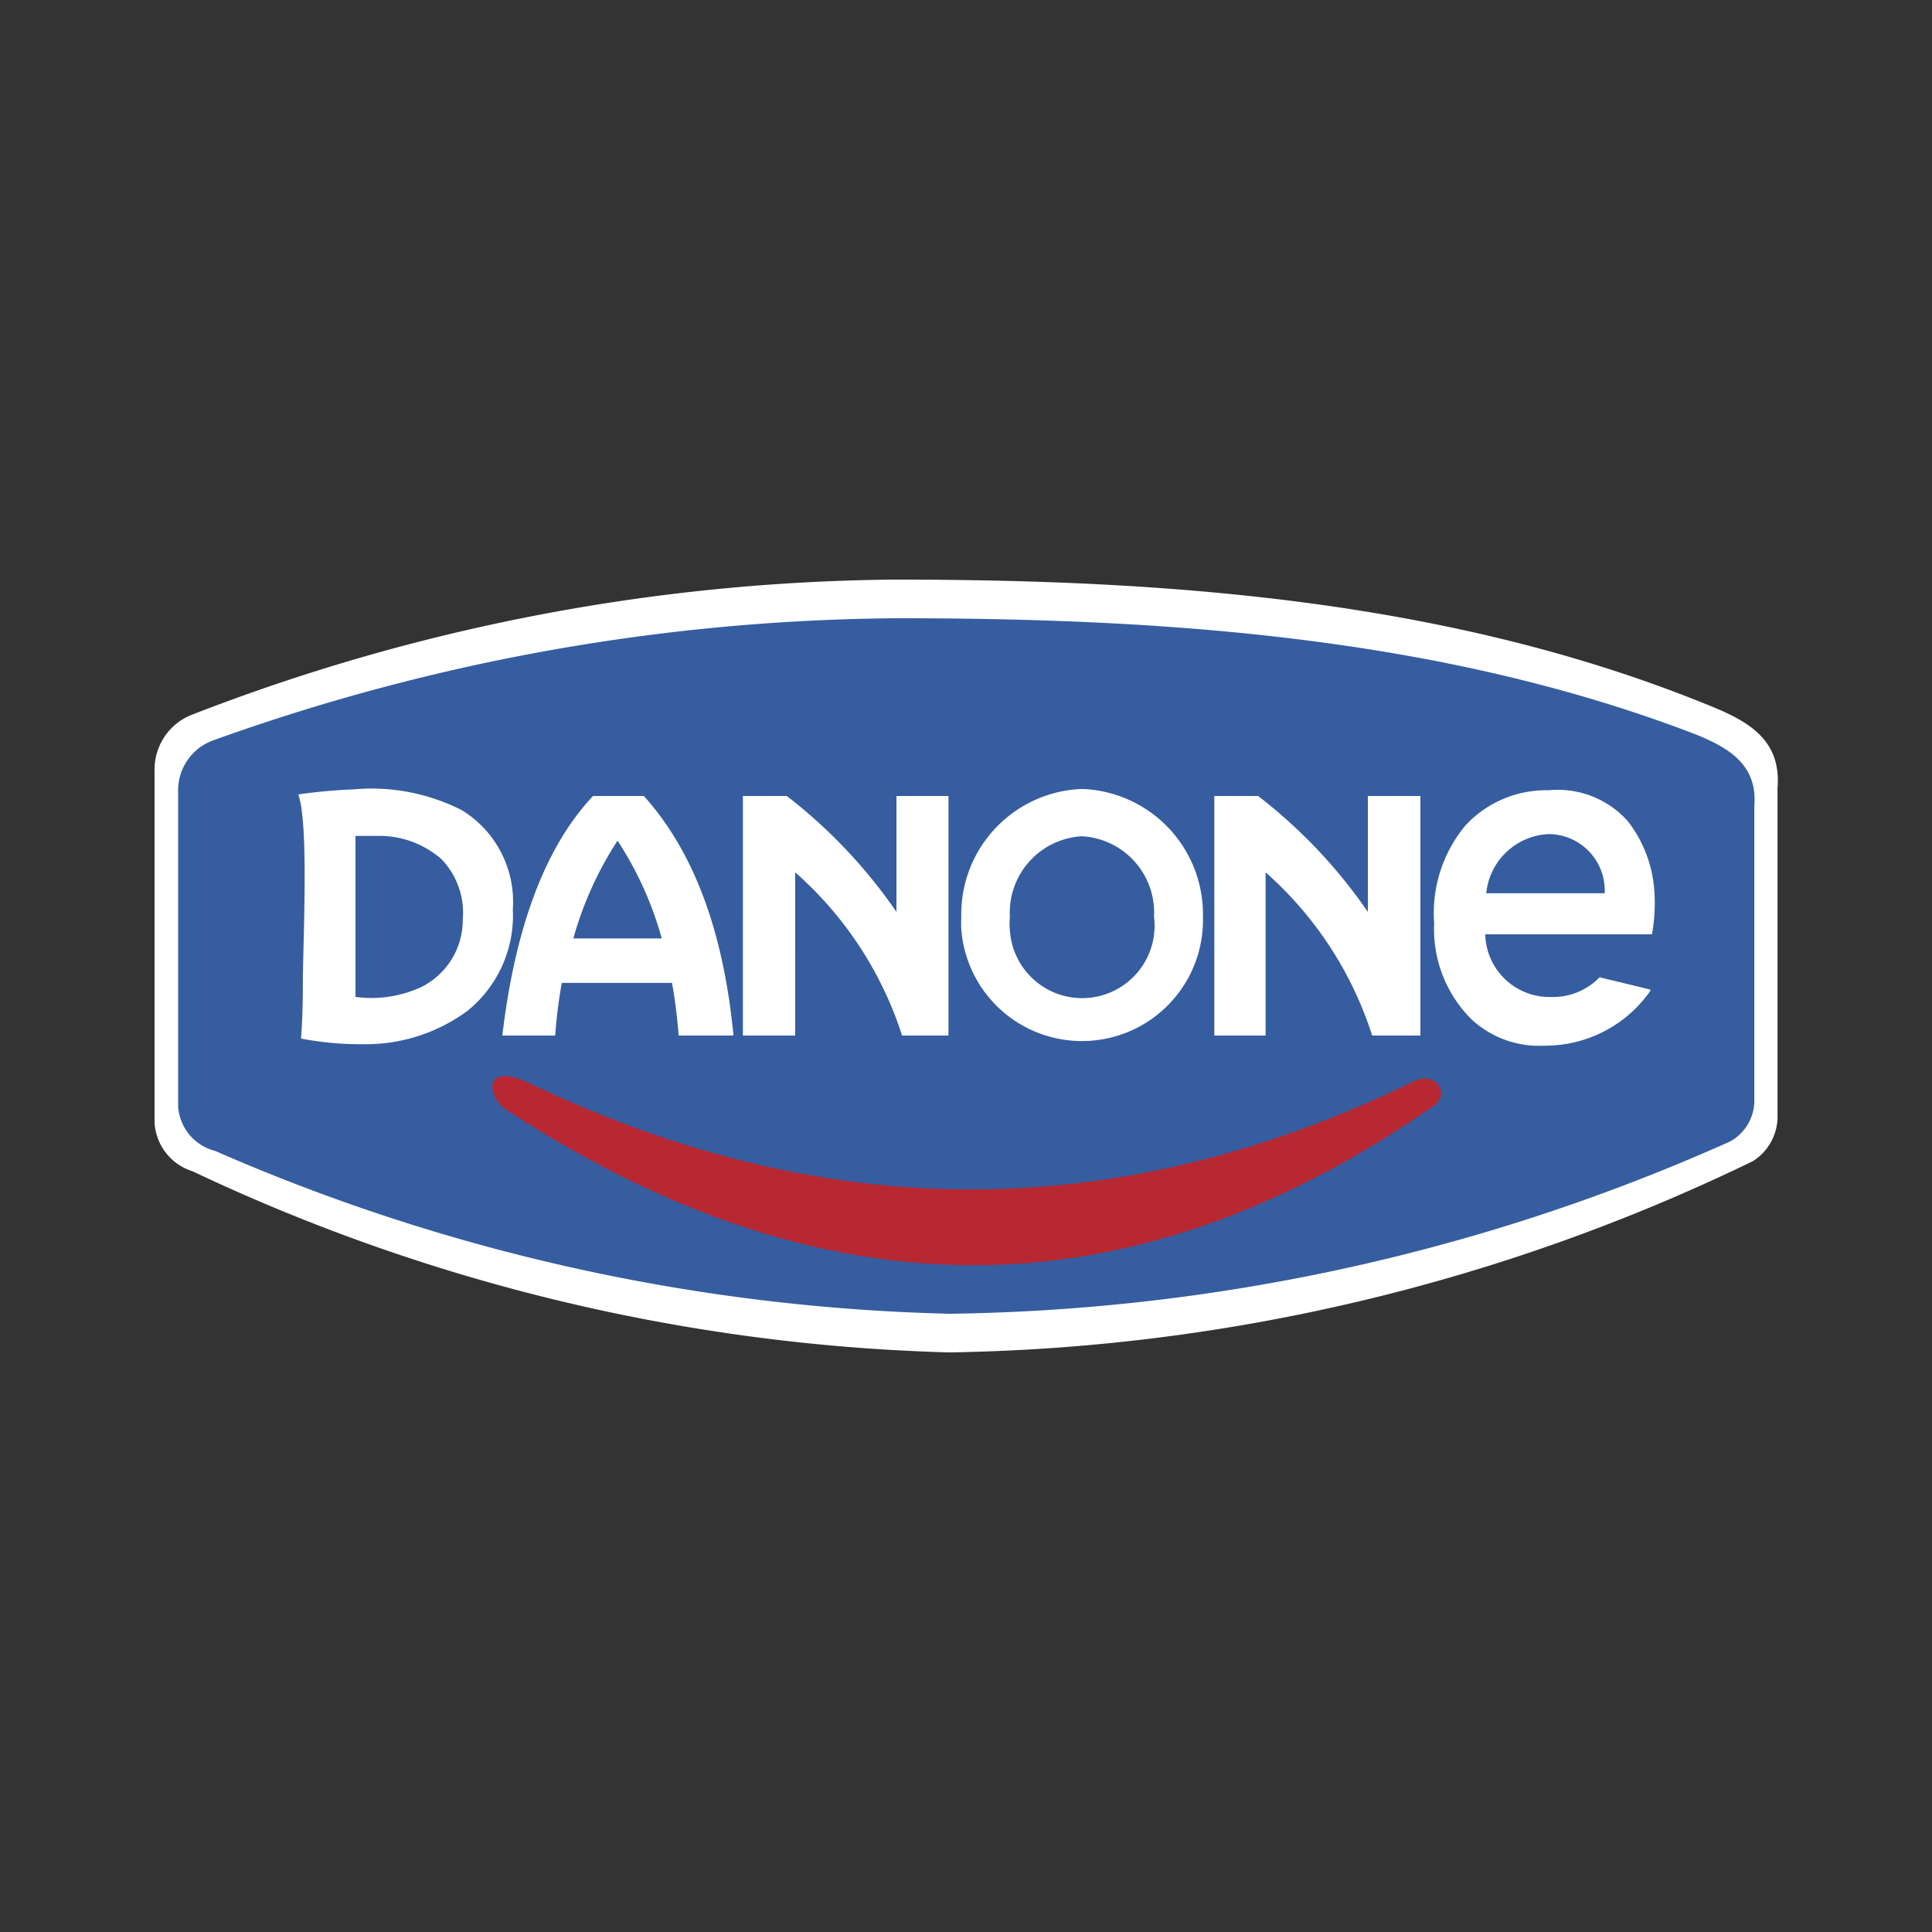
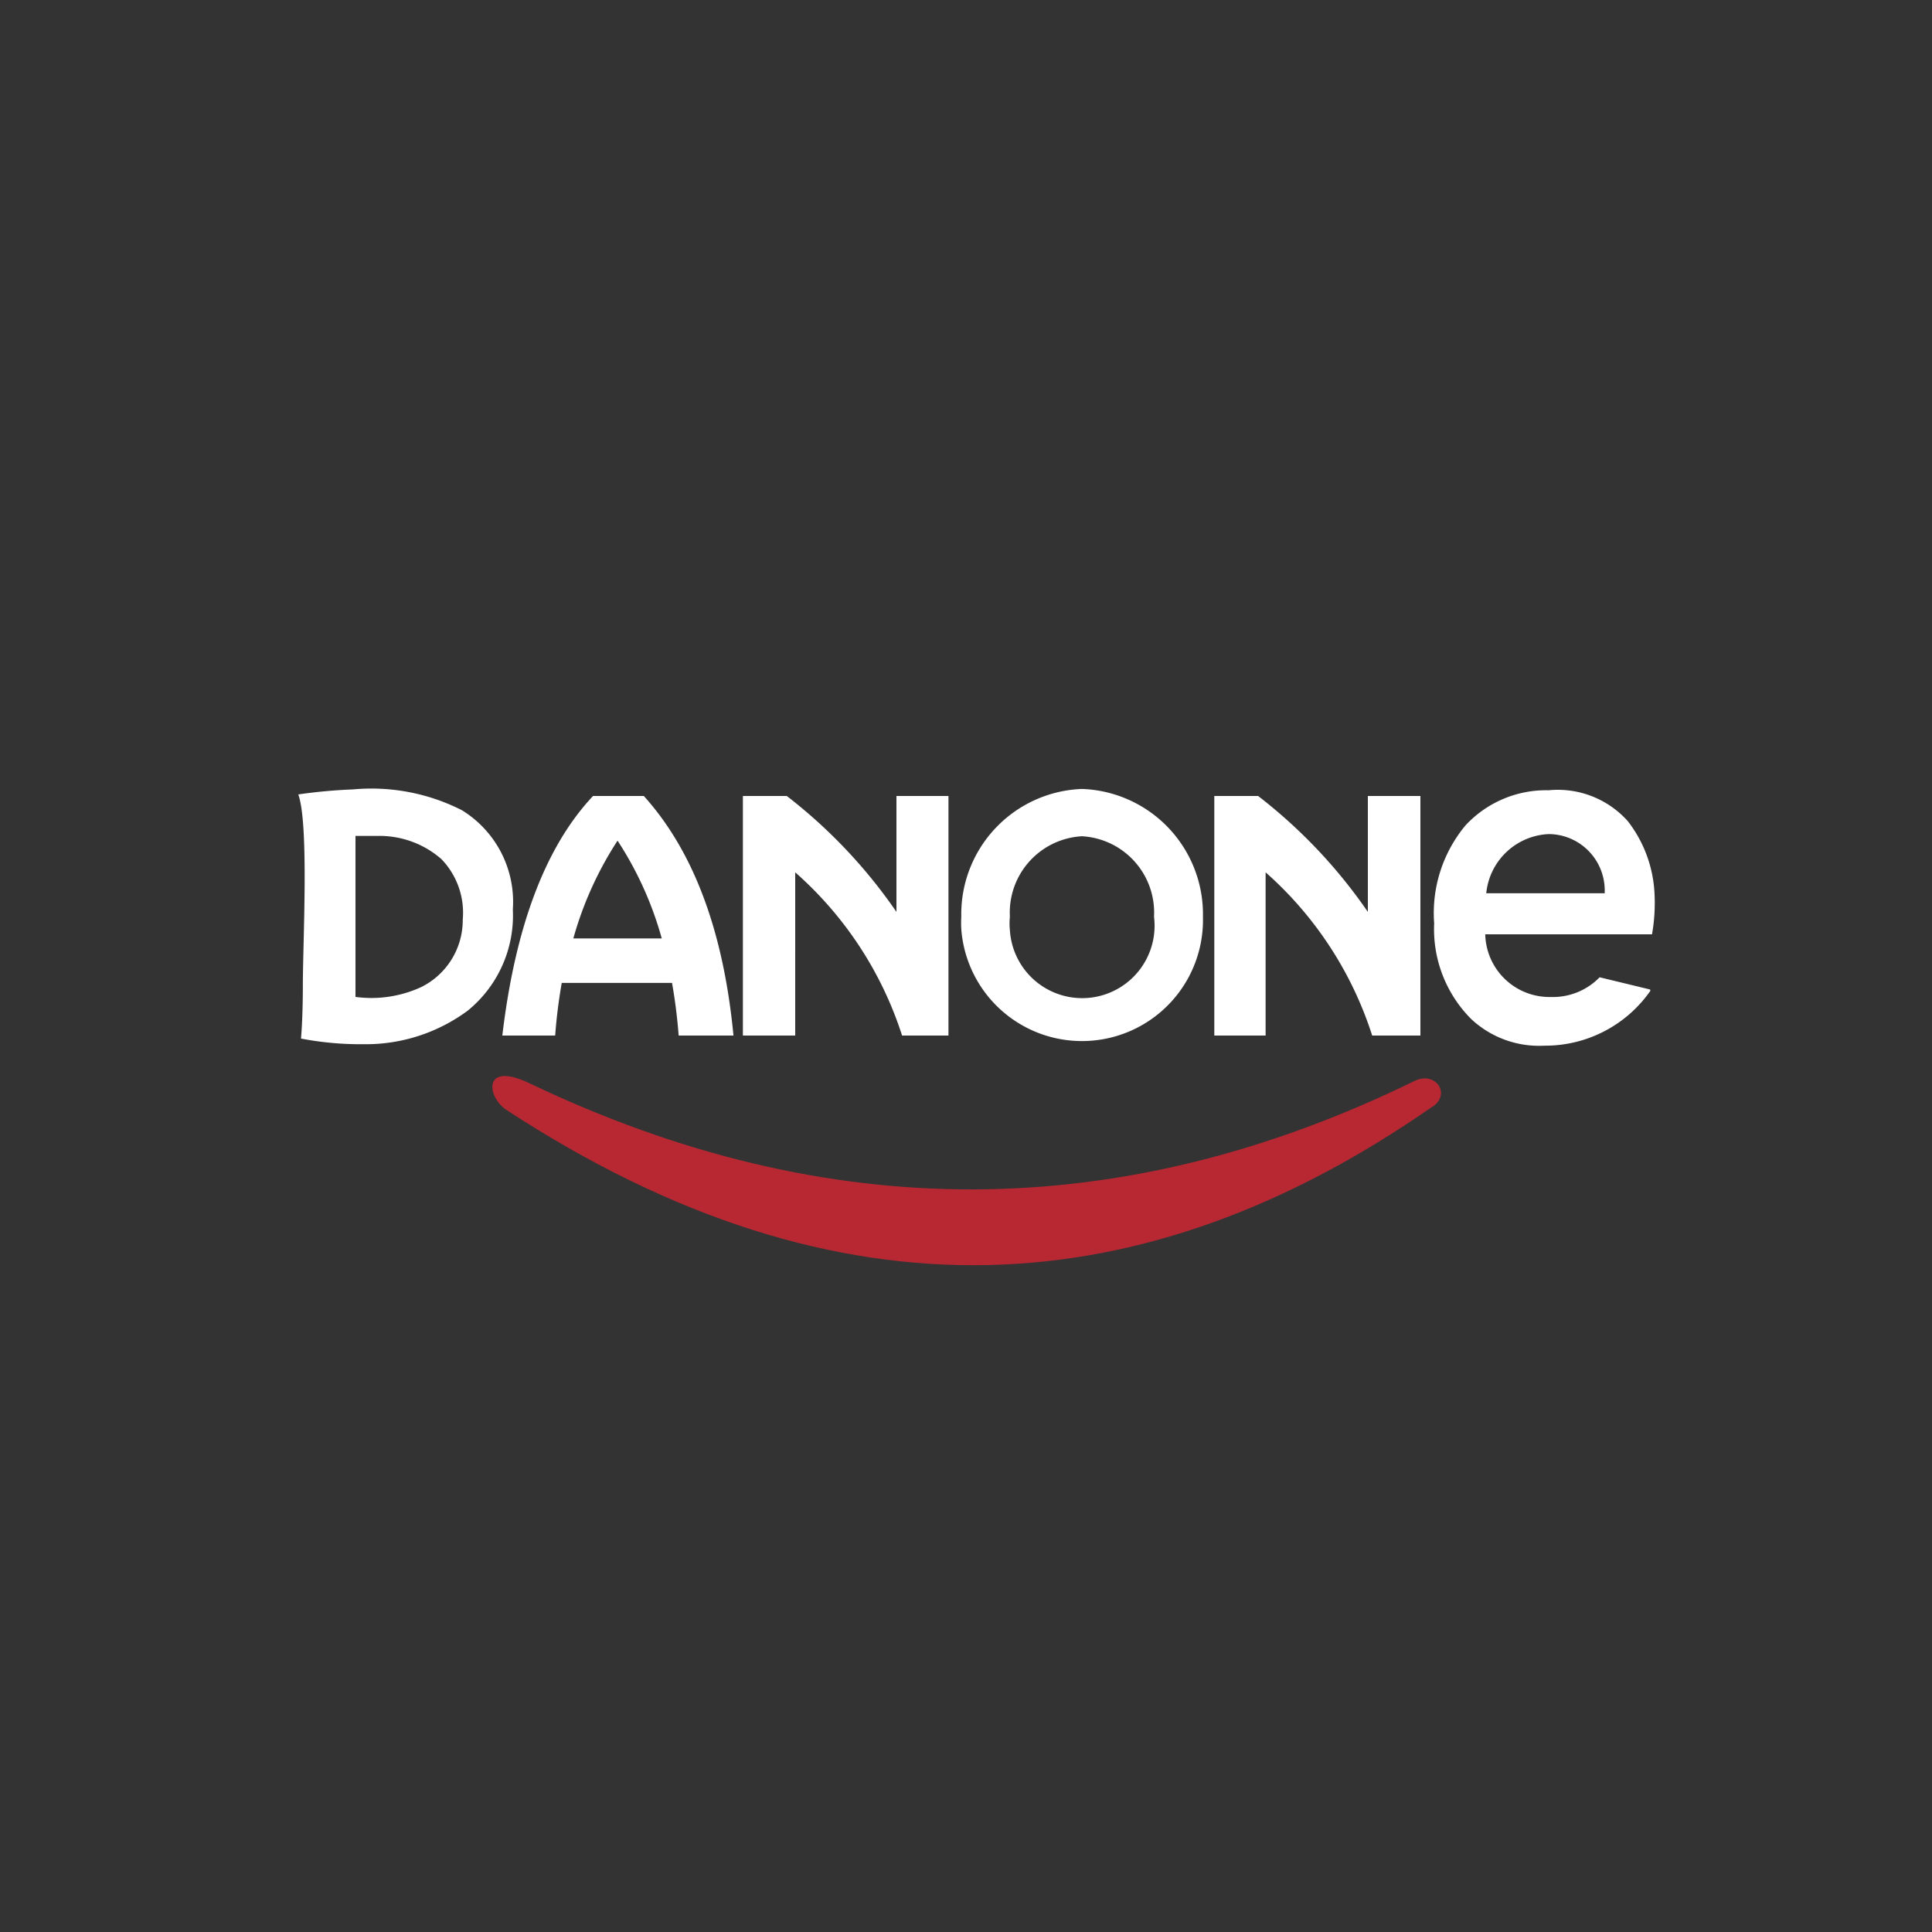
<svg xmlns="http://www.w3.org/2000/svg" id="Capa_1" data-name="Capa 1" viewBox="0 0 250 250">
  <rect x="0" y="0" width="250" height="250" fill="#333333" stroke="none" />
  <defs>
    <style>.cls-1{fill:#fff;}.cls-1,.cls-2,.cls-3{fill-rule:evenodd;}.cls-2{fill:#365d9f;}.cls-3{fill:#b72833;}</style>
  </defs>
-   <path class="cls-1" d="M20,99.78v45.46a7,7,0,0,0,4.91,6.32A244,244,0,0,0,122.81,175a247,247,0,0,0,104-24.74,6.84,6.84,0,0,0,3.2-6.08V102c.49-6-3.37-8.48-8.44-10.55C188,77.64,151.2,75,115.84,75a256.69,256.69,0,0,0-91.2,17.56A7.62,7.62,0,0,0,20,99.78" />
-   <path class="cls-2" d="M23.05,102.29v40.92a6.38,6.38,0,0,0,4.79,5.72A252.14,252.14,0,0,0,122.89,170a255.28,255.28,0,0,0,101-22.3,6.06,6.06,0,0,0,3.12-5.48V104.32c.44-5.35-3.25-7.62-8.11-9.49C186.23,82.38,150.47,80,116.12,80A266.7,266.7,0,0,0,27.6,95.8a6.86,6.86,0,0,0-4.55,6.49" />
  <path class="cls-3" d="M185.38,143.21c2.44-1.66.37-4.67-2.35-3.33-38,18.57-75.91,18.74-114.52.29-6.12-2.92-5.51,1.78-3,3.44,43.43,28.39,82.89,25.31,119.83-.4" />
  <path class="cls-1" d="M46.05,108.17H48.8a12.16,12.16,0,0,1,8.32,3A10,10,0,0,1,59.88,119a9.67,9.67,0,0,1-5.36,8.72A15.39,15.39,0,0,1,46,129V108.17Zm39.58,13.26a45,45,0,0,0-5.72-12.65,45.69,45.69,0,0,0-5.72,12.65H85.63ZM76.74,103h6.57c6.37,7.06,10.3,17.36,11.6,31H87.82q-.28-3.57-.86-6.81H72.69a67.73,67.73,0,0,0-.85,6.81H65C66.65,120.09,70.5,109.63,76.74,103Zm19.39,31h6.77V112.88A47.47,47.47,0,0,1,116.73,134h6V103H116v15a66.52,66.52,0,0,0-14.19-15H96.13ZM157,134h6.77V112.88A47.47,47.47,0,0,1,177.56,134h6.24V103H177v15a66.56,66.56,0,0,0-14.2-15h-5.67v31Zm-17-31.91a16.22,16.22,0,0,1,15.66,16.54,15.66,15.66,0,0,1-31.27,1.6,14.23,14.23,0,0,1,0-1.6,16.22,16.22,0,0,1,15.61-16.54Zm0,6.12a9.89,9.89,0,0,1,9.33,10.42,9.37,9.37,0,1,1-18.65,1.74,8.43,8.43,0,0,1,0-1.74,9.89,9.89,0,0,1,9.32-10.42Zm67.72,7.38H192.32a8.5,8.5,0,0,1,8.11-7.66,7.29,7.29,0,0,1,7.22,7.37A2.81,2.81,0,0,1,207.64,115.55Zm5.8,12.45-6.53-1.58a8.42,8.42,0,0,1-6.32,2.55,8.31,8.31,0,0,1-8.48-8.11h21.58a23.37,23.37,0,0,0,.32-5.35,16.57,16.57,0,0,0-3.45-9.29,12.15,12.15,0,0,0-10.26-4,14.23,14.23,0,0,0-10.74,4.54,17.74,17.74,0,0,0-4.06,12.69,16.45,16.45,0,0,0,4.79,12.37,12.84,12.84,0,0,0,9.45,3.45,16.59,16.59,0,0,0,13.74-7.1ZM38.59,102.78c1.41,3.81.6,19.14.6,24.61,0,4.54-.24,7-.24,7a40.86,40.86,0,0,0,8.11.73,22.16,22.16,0,0,0,13.46-4.34,15.87,15.87,0,0,0,5.84-13.1,13.91,13.91,0,0,0-6.61-12.85,25.85,25.85,0,0,0-14.07-2.68,67.42,67.42,0,0,0-7.09.65Z" />
</svg>